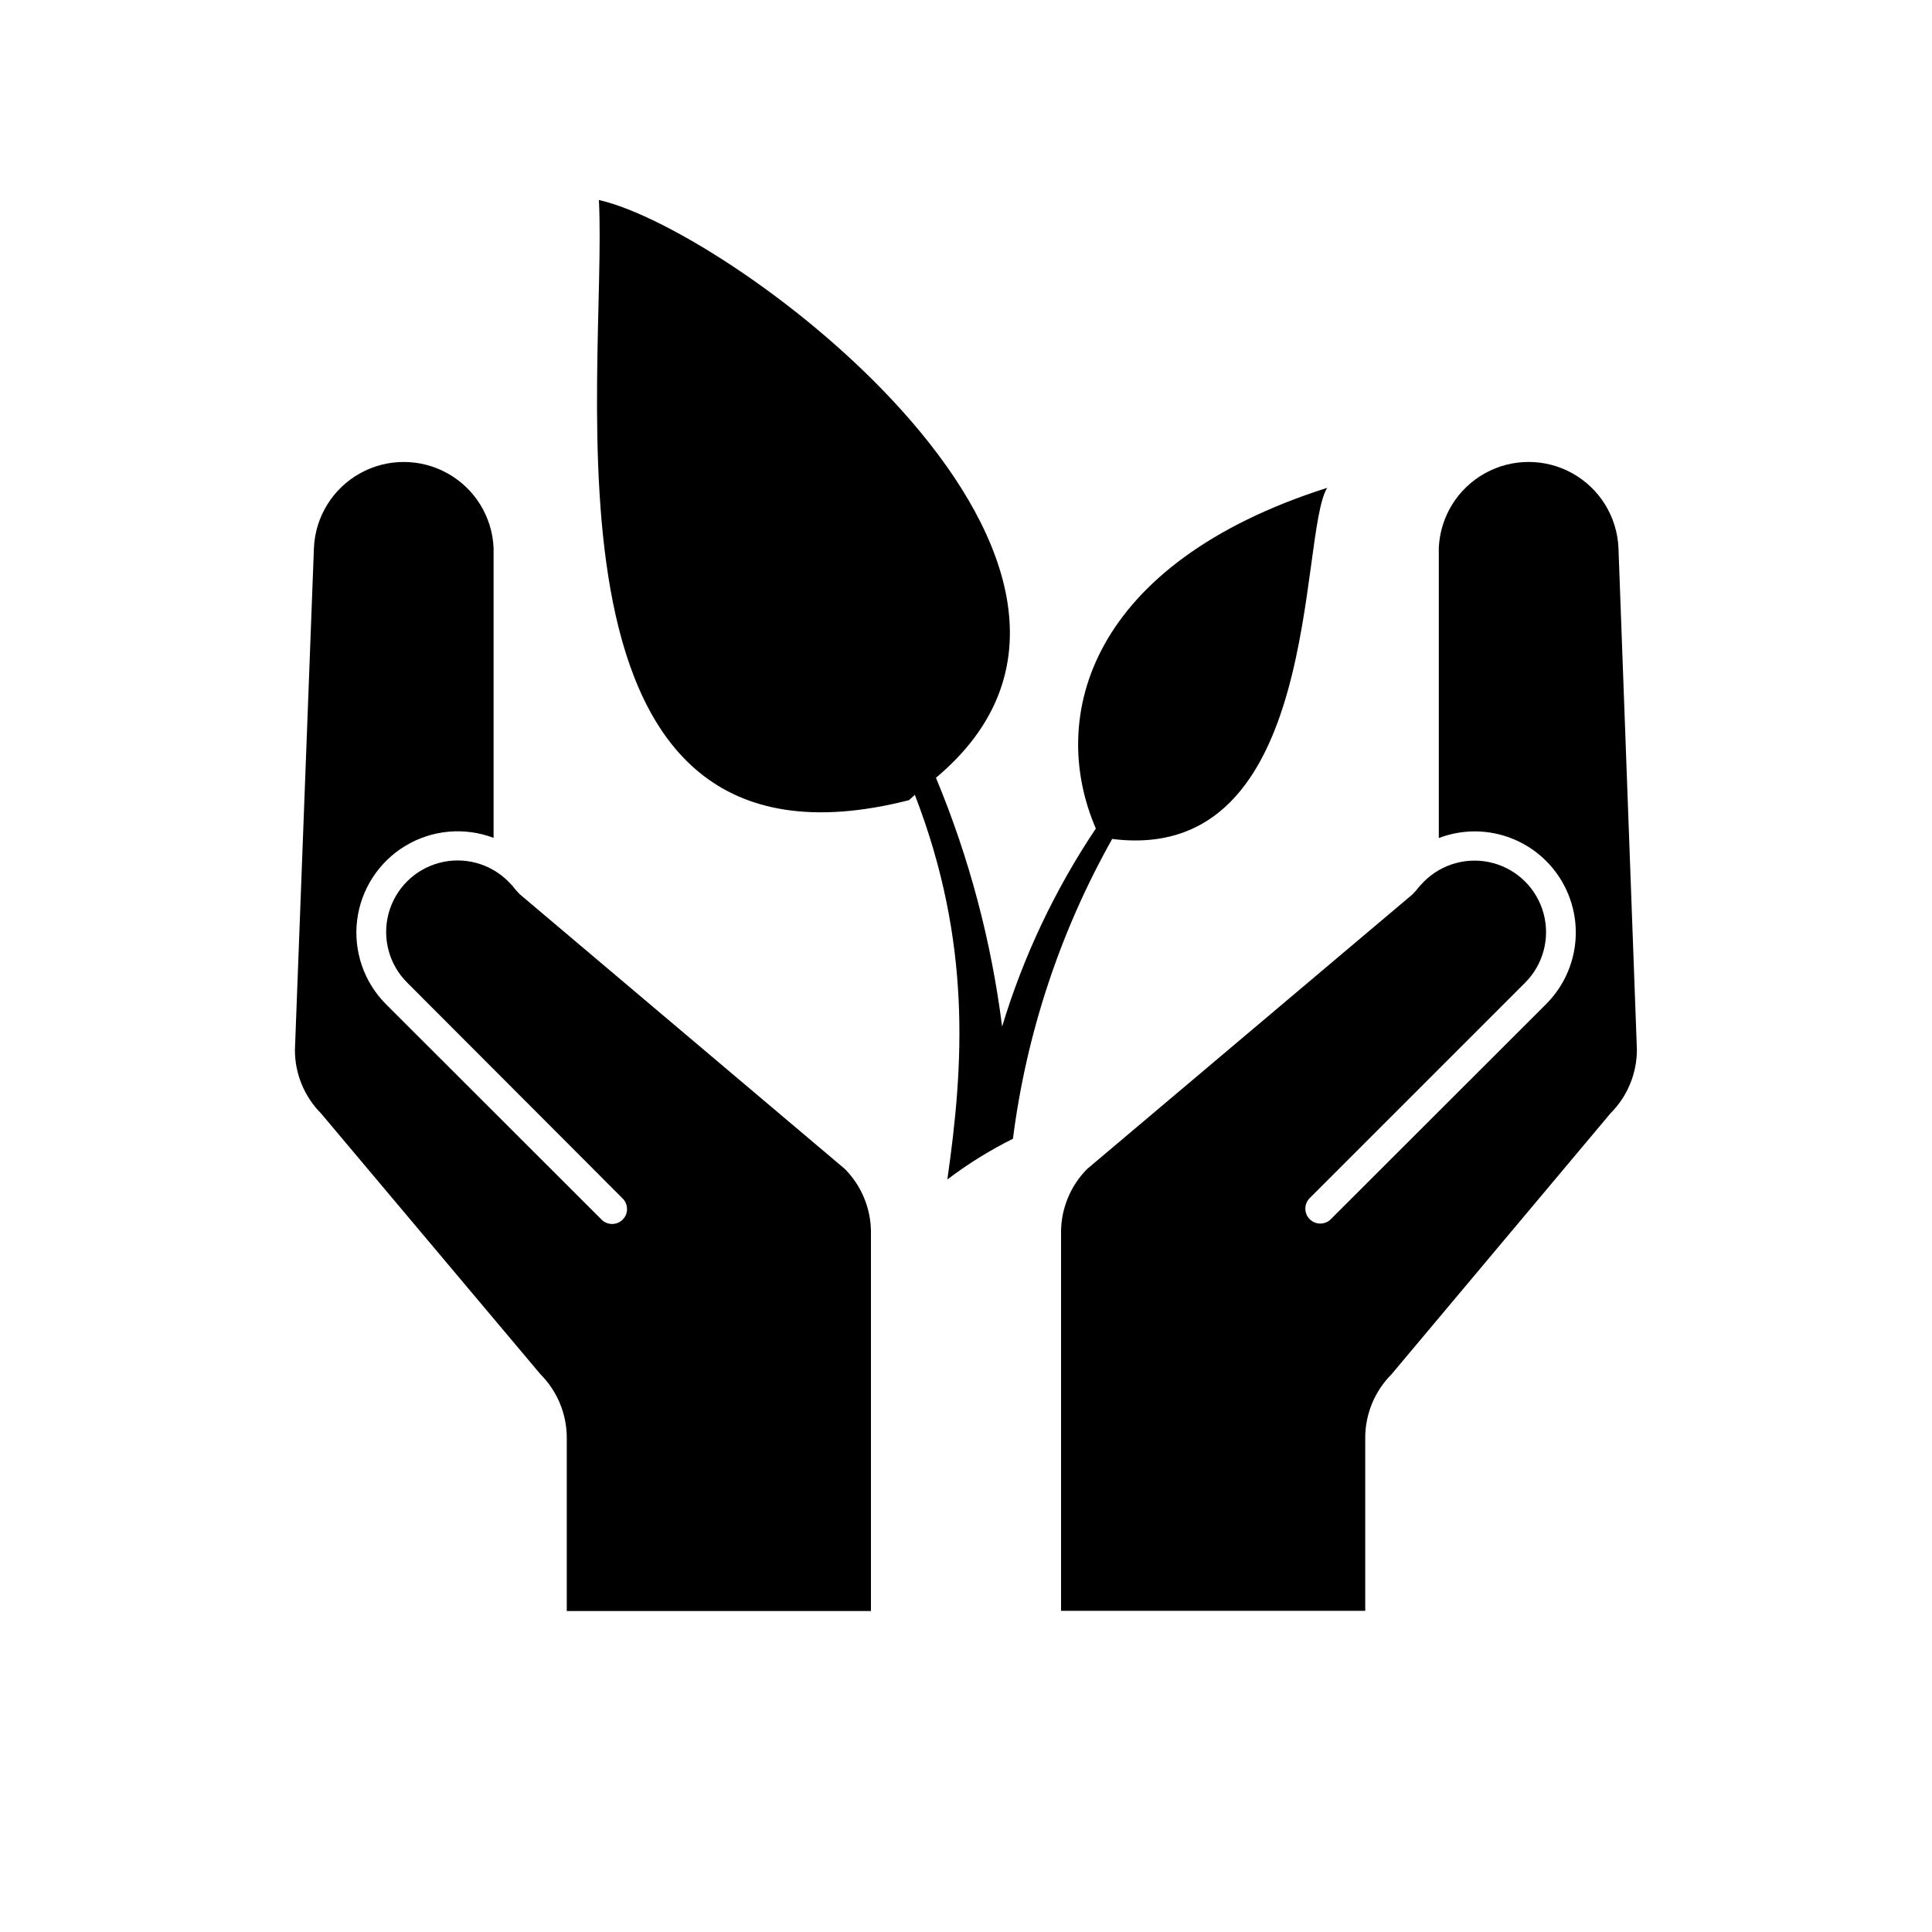
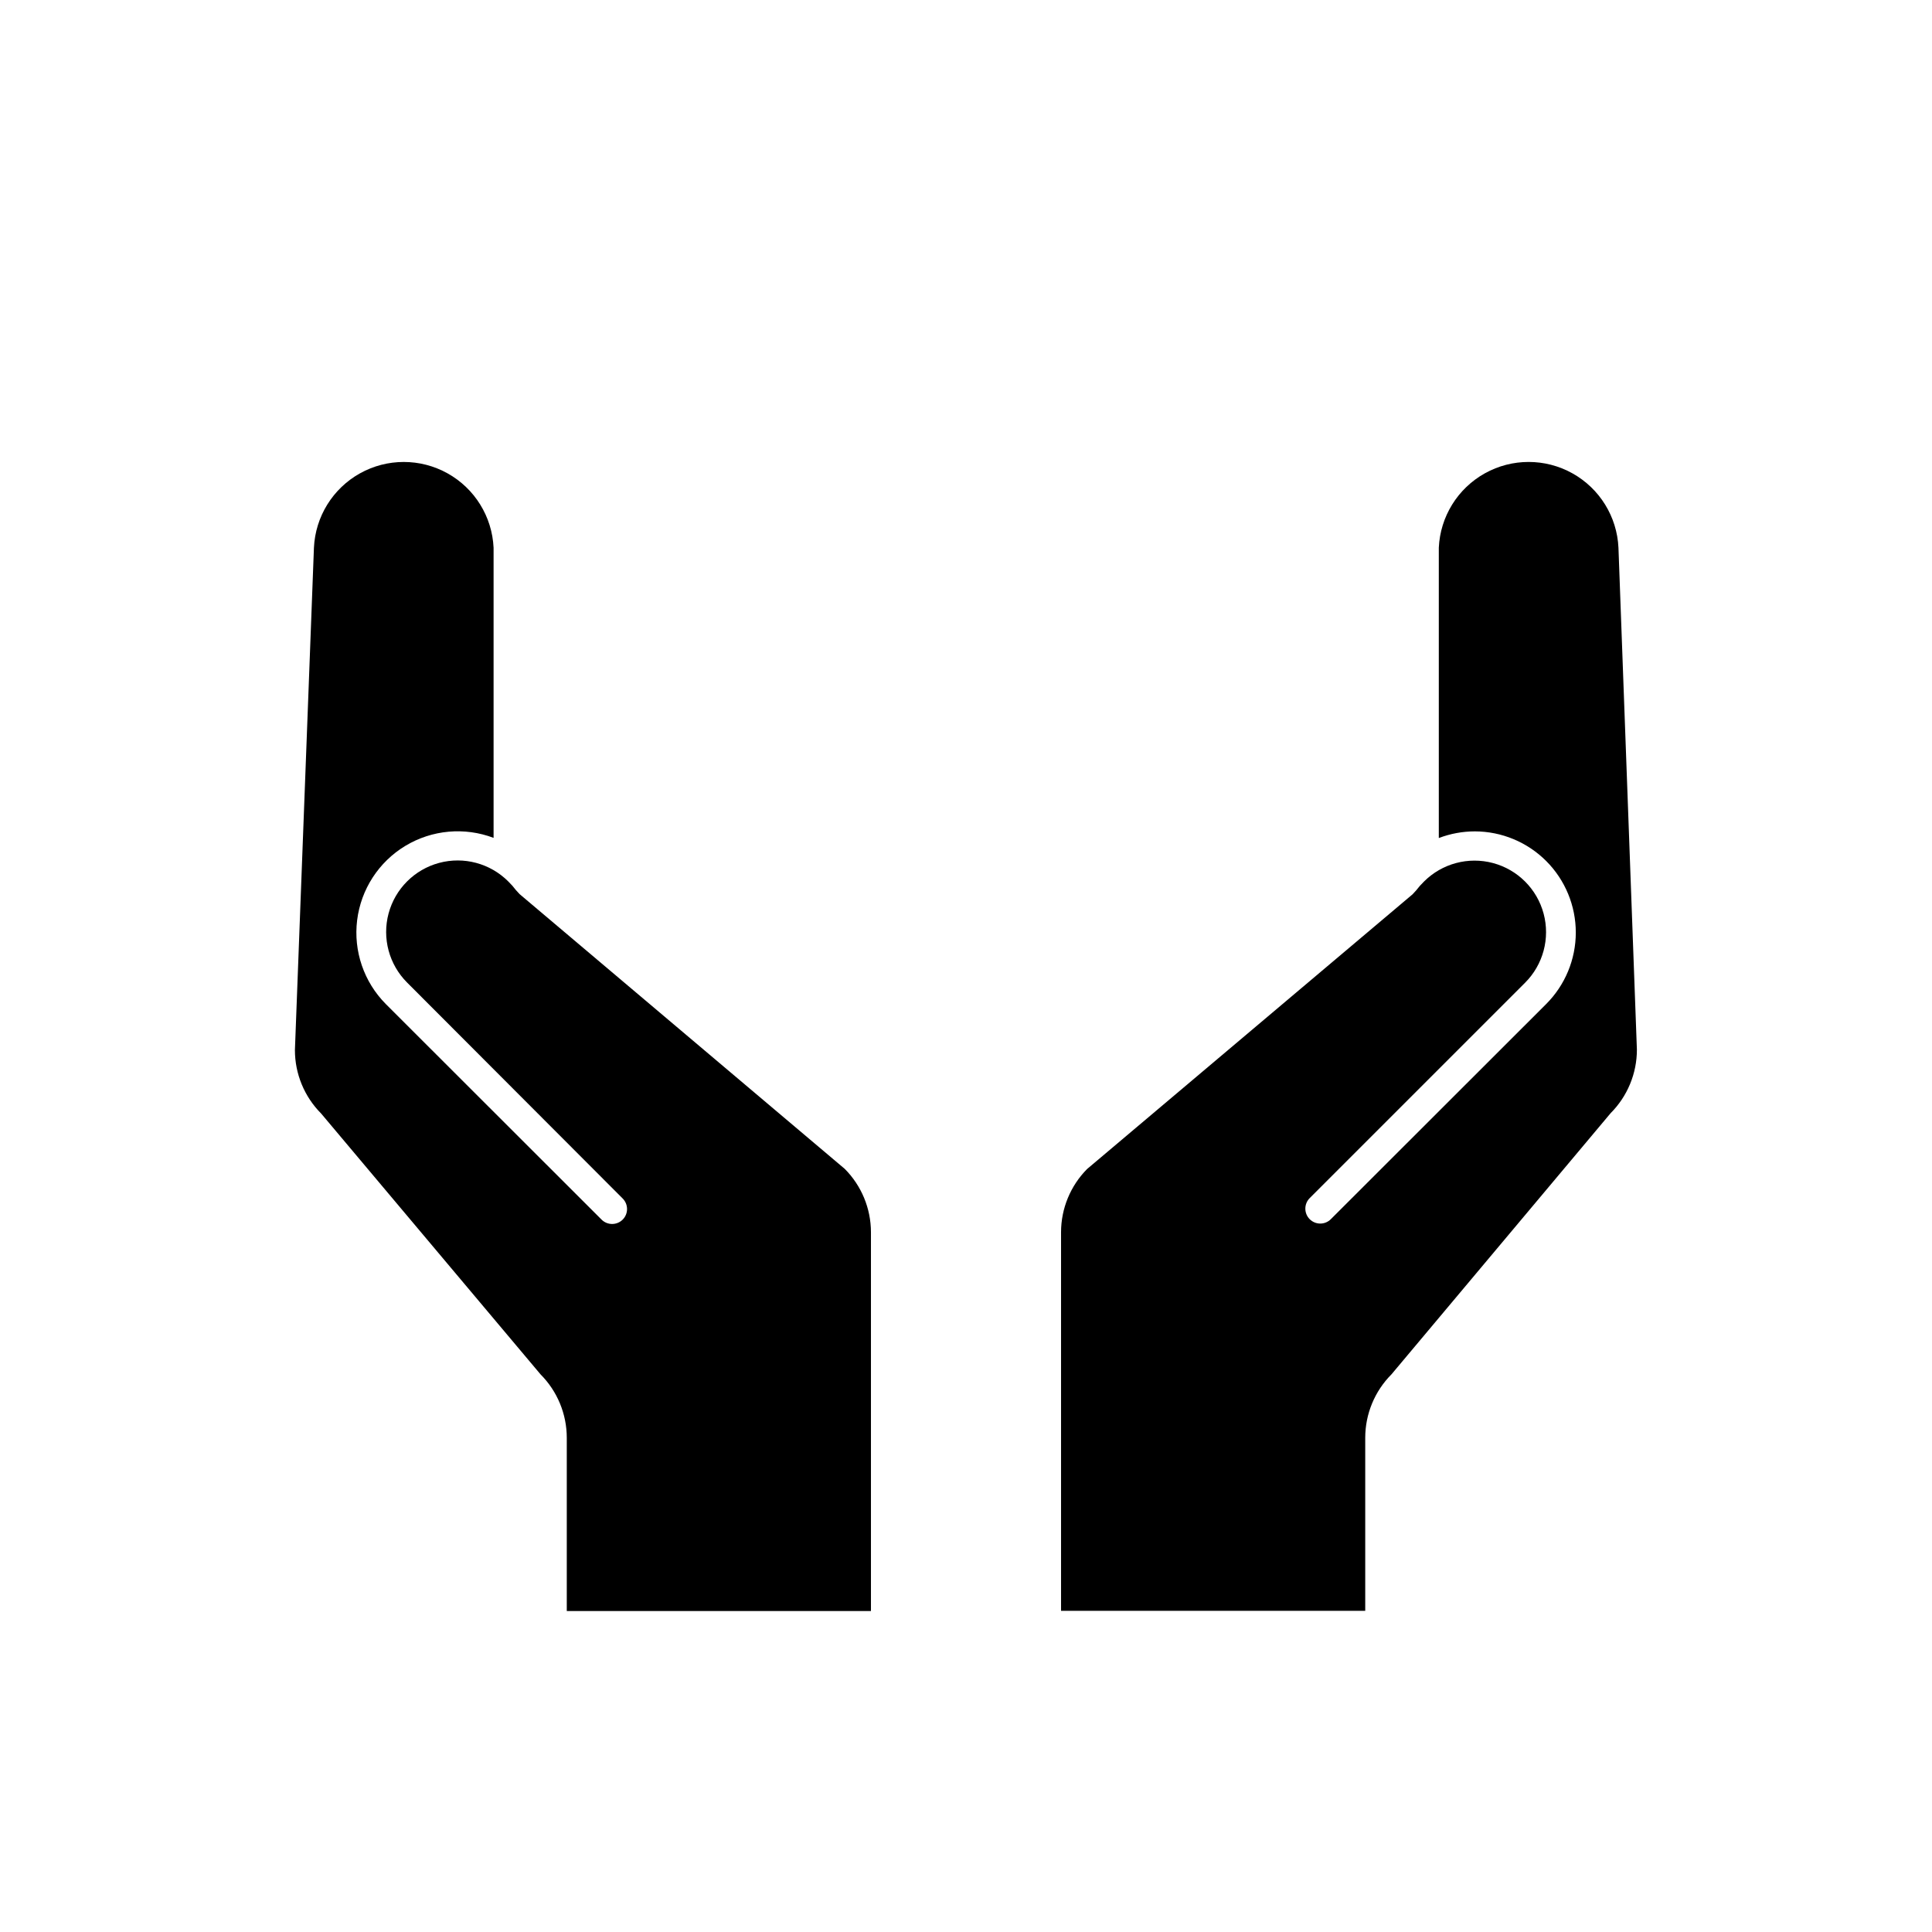
<svg xmlns="http://www.w3.org/2000/svg" fill="#000000" width="800px" height="800px" version="1.1" viewBox="144 144 512 512">
  <g>
-     <path d="m434.41 363.57c-10.836 16.172-19.207 33.863-24.84 52.496-2.852-22.672-8.75-44.855-17.531-65.949 66.148-55.418-53.453-145.1-89.324-153.11 2.418 46.805-19.801 185 82.168 159.05l1.562-1.41c15.113 39.094 12.949 71.641 8.613 101.92h0.004c5.445-4.129 11.262-7.738 17.379-10.785 3.566-27.93 12.496-54.906 26.301-79.449 55.77 7.004 49.32-80.66 56.98-93.055-62.625 19.953-74.211 60.406-61.312 90.285z" />
    <path d="m287.25 508.22c4.453 4.465 6.953 10.516 6.953 16.824v45.898h80.609v-100.41c-0.012-6.289-2.512-12.32-6.953-16.777l-86.152-72.801c-0.684-0.699-1.32-1.438-1.914-2.215l-1.109-1.16c-4.785-4.785-11.766-6.656-18.305-4.906-6.539 1.754-11.648 6.863-13.402 13.402-1.75 6.543 0.117 13.52 4.906 18.309l57.133 57.23c1.543 1.547 1.543 4.051 0 5.594-1.547 1.543-4.051 1.543-5.594 0l-57.184-57.133c-5.805-5.848-8.605-14.039-7.594-22.215 1.012-8.18 5.723-15.441 12.777-19.699 7.059-4.254 15.676-5.039 23.383-2.117v-1.863-75.02c-0.379-8.246-4.996-15.707-12.207-19.723s-15.984-4.016-23.195 0c-7.207 4.016-11.828 11.477-12.207 19.723l-5.039 133.11c0 6.309 2.5 12.359 6.953 16.828z" />
    <path d="m505.8 570.94v-45.898c0-6.309 2.5-12.359 6.953-16.824l58.09-69.227c4.453-4.465 6.953-10.52 6.953-16.824l-4.887-133.01c-0.379-8.246-4.996-15.707-12.207-19.723-7.211-4.016-15.984-4.016-23.195 0-7.211 4.016-11.828 11.477-12.207 19.723v75.066 1.863 0.004c3.055-1.168 6.301-1.766 9.57-1.766 7.102 0.02 13.902 2.852 18.914 7.879 5.012 5.027 7.824 11.84 7.82 18.938-0.004 7.102-2.824 13.906-7.84 18.93l-57.082 57.031c-1.543 1.543-4.047 1.543-5.594 0-1.543-1.543-1.543-4.047 0-5.594l57.082-57.078c4.789-4.789 6.66-11.77 4.906-18.309-1.754-6.539-6.859-11.648-13.402-13.402-6.539-1.75-13.52 0.117-18.305 4.906l-1.109 1.16c-0.594 0.777-1.23 1.516-1.914 2.215l-86.254 72.801c-4.41 4.453-6.891 10.461-6.902 16.727v100.36h80.609z" />
  </g>
</svg>